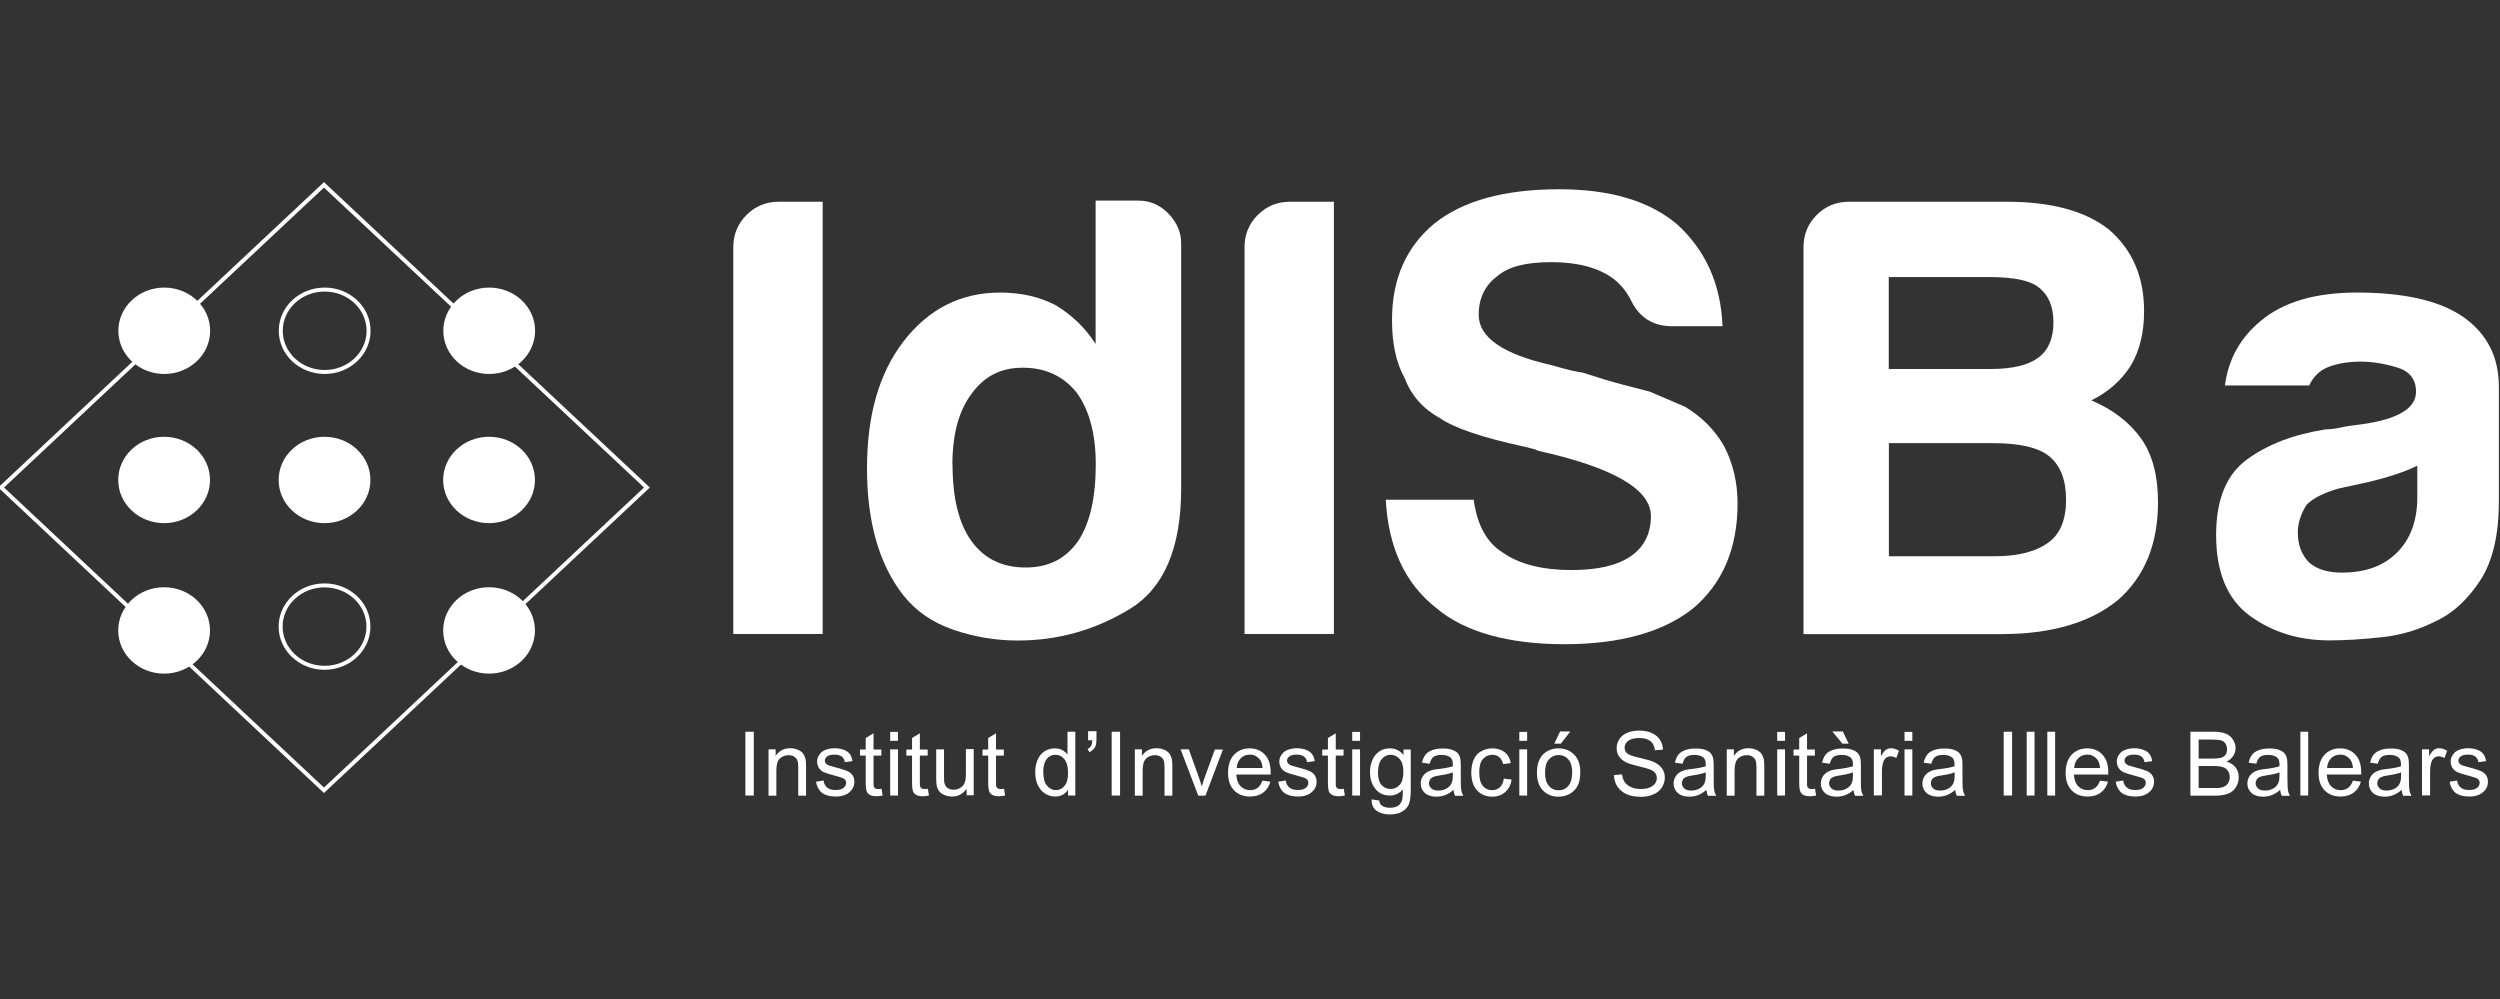
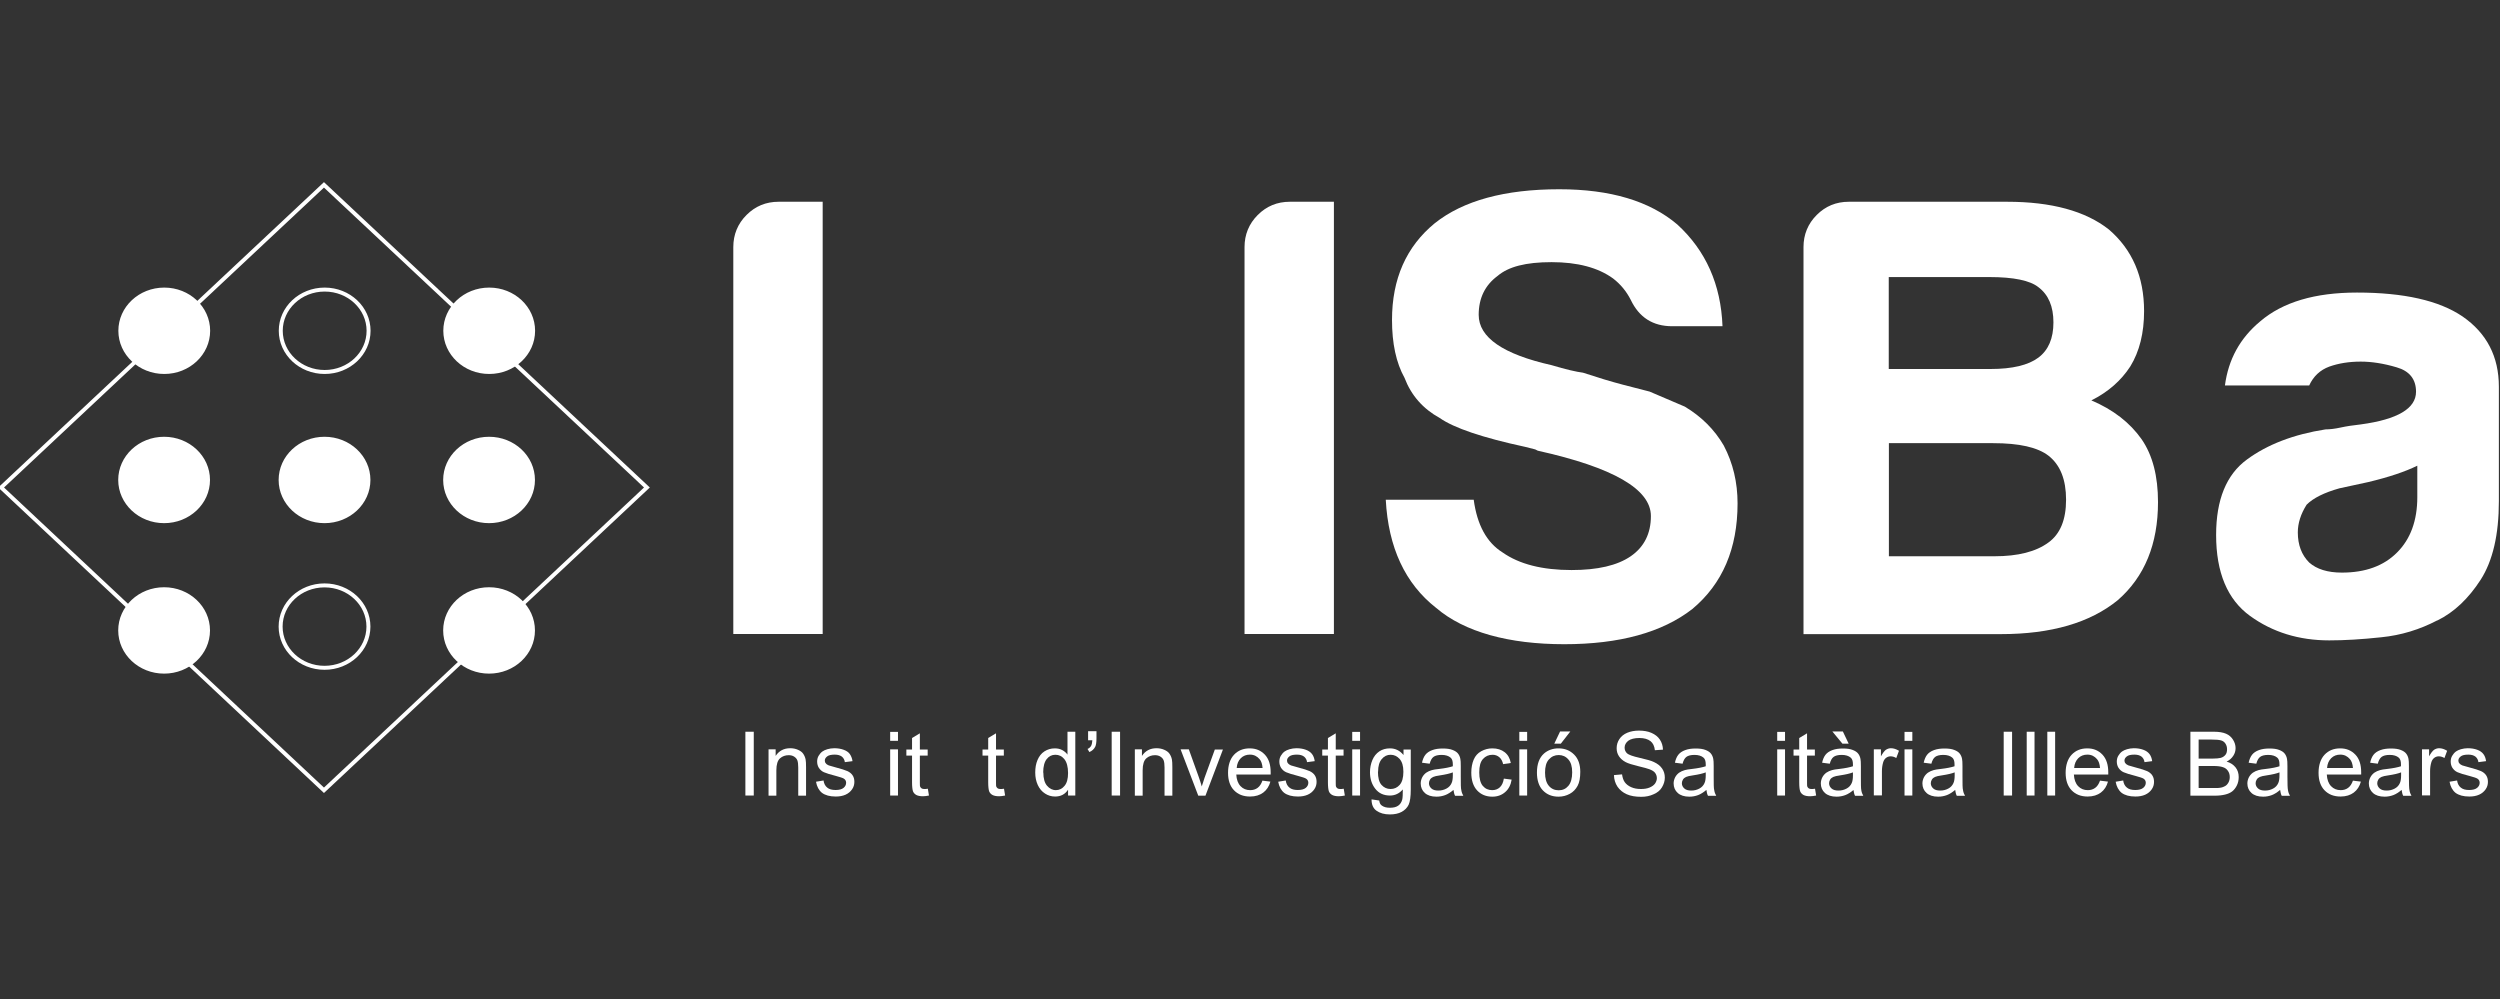
<svg xmlns="http://www.w3.org/2000/svg" id="Capa_2" data-name="Capa 2" viewBox="0 0 175.95 70.33">
  <rect x="0" y="0" width="175.95" height="70.33" fill="#333333" stroke="none" />
  <defs>
    <style>
      .cls-1, .cls-2 {
        fill: #fff;
      }

      .cls-3 {
        fill: none;
      }

      .cls-3, .cls-2 {
        stroke: #fff;
        stroke-width: .28px;
      }

      .cls-2 {
        fill-rule: evenodd;
      }
    </style>
  </defs>
  <g>
    <polygon class="cls-3" points="22.8 55.62 .08 34.31 22.8 13.01 45.53 34.31 22.8 55.62" />
    <path class="cls-2" d="M8.47,23.28c0-1.6,1.38-2.9,3.09-2.9s3.09,1.3,3.09,2.9-1.38,2.9-3.09,2.9-3.09-1.3-3.09-2.9Z" />
    <path class="cls-2" d="M8.46,33.78c0-1.6,1.38-2.9,3.09-2.9s3.09,1.3,3.09,2.9-1.38,2.9-3.09,2.9-3.09-1.3-3.09-2.9Z" />
    <path class="cls-2" d="M8.46,44.37c0-1.6,1.38-2.9,3.09-2.9s3.09,1.3,3.09,2.9-1.38,2.9-3.09,2.9-3.09-1.3-3.09-2.9Z" />
    <path class="cls-3" d="M19.76,23.28c0-1.6,1.38-2.9,3.09-2.9s3.09,1.3,3.09,2.9-1.38,2.9-3.09,2.9-3.09-1.3-3.09-2.9Z" />
    <path class="cls-2" d="M19.75,33.78c0-1.6,1.38-2.9,3.09-2.9s3.09,1.3,3.09,2.9-1.38,2.9-3.09,2.9-3.09-1.3-3.09-2.9Z" />
    <path class="cls-3" d="M19.75,44.1c0-1.6,1.38-2.9,3.09-2.9s3.09,1.3,3.09,2.9-1.38,2.9-3.09,2.9-3.09-1.3-3.09-2.9Z" />
    <path class="cls-2" d="M31.34,23.28c0-1.6,1.38-2.9,3.09-2.9s3.09,1.3,3.09,2.9-1.38,2.9-3.09,2.9-3.09-1.3-3.09-2.9Z" />
    <path class="cls-2" d="M31.33,33.78c0-1.6,1.38-2.9,3.09-2.9s3.09,1.3,3.09,2.9-1.38,2.9-3.09,2.9-3.09-1.3-3.09-2.9Z" />
    <path class="cls-2" d="M31.33,44.37c0-1.6,1.38-2.9,3.09-2.9s3.09,1.3,3.09,2.9-1.38,2.9-3.09,2.9-3.09-1.3-3.09-2.9Z" />
  </g>
  <g>
    <path class="cls-1" d="M51.61,44.63v-27.24c0-.88.31-1.64.93-2.26s1.37-.93,2.26-.93h3.1v30.42h-6.29Z" />
-     <path class="cls-1" d="M77.12,14.12h3.01c.82,0,1.53.31,2.12.93s.88,1.31.88,2.08v17.25c0,4.19-1.21,7.02-3.63,8.49s-5.04,2.21-7.87,2.21c-1.53,0-3.04-.25-4.51-.75s-2.65-1.31-3.54-2.43c-1.71-2.18-2.56-5.16-2.56-8.93s.85-6.69,2.56-8.93c1.77-2.3,4.04-3.45,6.81-3.45,1.47,0,2.77.3,3.89.88,1.18.71,2.12,1.62,2.83,2.74v-10.08h0ZM67.04,32.69c0,2.36.44,4.16,1.33,5.39s2.15,1.86,3.8,1.86,2.83-.62,3.71-1.86c.82-1.24,1.24-3.04,1.24-5.39,0-2.12-.44-3.8-1.33-5.04-.94-1.18-2.21-1.77-3.8-1.77s-2.74.62-3.63,1.86c-.88,1.18-1.33,2.83-1.33,4.95h0Z" />
    <path class="cls-1" d="M87.59,44.63v-27.24c0-.88.31-1.64.93-2.26s1.37-.93,2.26-.93h3.1v30.42h-6.29Z" />
    <path class="cls-1" d="M97.53,35.17h6.19c.24,1.77.91,3.01,2.03,3.71,1.18.83,2.8,1.24,4.86,1.24,1.83,0,3.21-.32,4.16-.97.94-.65,1.42-1.59,1.42-2.83,0-1.89-2.65-3.42-7.96-4.6l-.18-.09-.71-.18c-3.01-.65-5.01-1.33-6.01-2.03-1.18-.65-2.01-1.59-2.48-2.83-.59-1.06-.88-2.42-.88-4.07,0-2.89,1-5.16,3.01-6.81,2-1.59,4.92-2.39,8.76-2.39,3.6,0,6.37.83,8.31,2.48,2,1.83,3.07,4.22,3.18,7.16h-3.54c-1.36,0-2.33-.62-2.92-1.86-.3-.59-.71-1.09-1.24-1.5-1.06-.77-2.51-1.15-4.33-1.15s-3.04.32-3.8.97c-.88.65-1.33,1.56-1.33,2.74,0,1.59,1.71,2.77,5.13,3.54,1,.3,1.74.47,2.21.53,1.06.35,1.99.63,2.79.84.8.21,1.43.37,1.9.49.82.35,1.65.71,2.48,1.06,1.18.71,2.09,1.62,2.74,2.74.65,1.24.97,2.59.97,4.07,0,3.18-1.06,5.66-3.18,7.43-2.12,1.65-5.13,2.48-9.02,2.48s-7.02-.85-9.02-2.56c-2.18-1.71-3.36-4.25-3.54-7.61h0Z" />
    <path class="cls-1" d="M126.93,44.63v-27.24c0-.88.31-1.64.93-2.26s1.37-.93,2.26-.93h11.14c3.12,0,5.51.65,7.16,1.95,1.65,1.42,2.48,3.33,2.48,5.75,0,1.53-.32,2.83-.97,3.89-.65,1-1.56,1.8-2.74,2.39,1.53.65,2.71,1.56,3.54,2.74.77,1.12,1.15,2.59,1.15,4.42,0,2.95-.94,5.25-2.83,6.9-1.95,1.59-4.69,2.39-8.22,2.39h-13.9ZM132.94,25.97h7.16c1.53,0,2.65-.27,3.36-.8s1.06-1.36,1.06-2.48-.35-1.95-1.06-2.48c-.59-.47-1.74-.71-3.45-.71h-7.08v6.46h0ZM132.94,39.15h7.43c1.65,0,2.92-.32,3.8-.97.82-.59,1.24-1.59,1.24-3.01s-.41-2.45-1.24-3.1c-.77-.59-2.06-.88-3.89-.88h-7.34s0,7.96,0,7.96Z" />
    <path class="cls-1" d="M171.54,43.66c-1.24.65-2.55,1.05-3.94,1.19-1.39.15-2.61.22-3.67.22-2.12,0-3.98-.57-5.57-1.72s-2.39-3.05-2.39-5.7c0-2.48.72-4.25,2.17-5.31,1.44-1.06,3.29-1.77,5.53-2.12.29,0,.65-.04,1.06-.13.41-.09.88-.16,1.42-.22,2.59-.35,3.89-1.12,3.89-2.3,0-.88-.46-1.46-1.37-1.72-.91-.27-1.75-.4-2.52-.4-.83,0-1.56.12-2.21.35-.65.24-1.12.68-1.42,1.33h-5.93c.24-1.83,1.06-3.33,2.48-4.51,1.59-1.36,3.86-2.03,6.81-2.03,3.3,0,5.78.56,7.43,1.68,1.71,1.18,2.56,2.83,2.56,4.95v8.05c0,2.36-.43,4.2-1.28,5.53-.86,1.33-1.87,2.29-3.05,2.87h0ZM170.12,32.78c-.83.41-1.98.8-3.45,1.15l-2.03.44c-1.06.3-1.83.68-2.3,1.15-.41.65-.62,1.3-.62,1.95,0,.88.27,1.59.8,2.12.53.47,1.3.71,2.3.71,1.65,0,2.95-.47,3.89-1.42.94-.94,1.42-2.24,1.42-3.89v-2.21h-.01Z" />
  </g>
  <g>
    <path class="cls-1" d="M52.46,55.99v-4.49h.59v4.49s-.59,0-.59,0Z" />
    <path class="cls-1" d="M54.09,55.99v-3.25h.5v.46c.24-.36.58-.54,1.03-.54.2,0,.38.04.54.11.16.07.29.16.37.28s.14.25.17.41c.02.1.03.28.03.54v2h-.55v-1.98c0-.22-.02-.39-.06-.5s-.12-.2-.23-.27-.24-.1-.38-.1c-.23,0-.44.07-.61.22s-.26.43-.26.85v1.78h-.55,0Z" />
    <path class="cls-1" d="M57.42,55.02l.54-.09c.03.22.12.39.26.5.14.12.34.17.59.17s.44-.05.56-.15.18-.22.18-.36c0-.12-.05-.22-.16-.29-.08-.05-.26-.11-.56-.19-.4-.1-.68-.19-.84-.26s-.27-.18-.36-.31c-.08-.13-.12-.28-.12-.44,0-.14.03-.28.1-.4.07-.12.16-.23.27-.31.09-.06.2-.12.35-.16.15-.04.31-.07.48-.07.26,0,.48.04.67.11s.34.17.43.3.16.29.19.5l-.54.07c-.02-.17-.1-.3-.21-.39-.12-.09-.28-.14-.5-.14-.25,0-.43.04-.54.13s-.16.18-.16.29c0,.07.02.14.07.19.04.06.11.11.21.15.06.02.22.07.49.14.39.1.66.19.82.26.15.07.27.16.36.29s.13.28.13.47-.05.36-.16.52-.26.29-.46.38-.43.13-.69.13c-.42,0-.74-.09-.97-.26-.22-.18-.36-.44-.42-.78h-.01Z" />
-     <path class="cls-1" d="M62.04,55.5l.08.49c-.16.03-.29.05-.42.05-.2,0-.36-.03-.47-.09s-.19-.15-.23-.25-.07-.32-.07-.65v-1.87h-.4v-.43h.4v-.81l.55-.33v1.14h.55v.43h-.55v1.9c0,.16,0,.26.03.3.02.04.05.08.1.11.04.03.11.04.19.04.06,0,.14,0,.24-.02h0Z" />
    <path class="cls-1" d="M62.65,52.14v-.63h.55v.63h-.55ZM62.65,55.99v-3.25h.55v3.25h-.55Z" />
    <path class="cls-1" d="M65.3,55.5l.08.49c-.16.03-.29.05-.42.05-.2,0-.36-.03-.47-.09s-.19-.15-.23-.25-.07-.32-.07-.65v-1.87h-.4v-.43h.4v-.81l.55-.33v1.14h.55v.43h-.55v1.9c0,.16,0,.26.03.3.02.04.05.08.1.11.04.03.11.04.19.04.06,0,.14,0,.24-.02h0Z" />
-     <path class="cls-1" d="M68.03,55.99v-.48c-.25.37-.6.55-1.03.55-.19,0-.37-.04-.54-.11s-.29-.17-.37-.28-.14-.25-.17-.41c-.02-.11-.03-.28-.03-.51v-2.01h.55v1.8c0,.29,0,.48.03.58.03.14.11.26.22.34s.25.12.42.12.32-.04.47-.13.25-.2.31-.35c.06-.15.09-.36.09-.64v-1.74h.55v3.25h-.49v.02Z" />
    <path class="cls-1" d="M70.66,55.5l.08.49c-.16.03-.29.05-.42.05-.2,0-.36-.03-.47-.09s-.19-.15-.23-.25-.07-.32-.07-.65v-1.87h-.4v-.43h.4v-.81l.55-.33v1.14h.55v.43h-.55v1.9c0,.16,0,.26.03.3.02.04.05.08.1.11.04.03.11.04.19.04.06,0,.14,0,.24-.02h0Z" />
    <path class="cls-1" d="M75.17,55.99v-.41c-.21.32-.51.48-.91.48-.26,0-.5-.07-.71-.21-.22-.14-.39-.34-.51-.6s-.18-.55-.18-.88.05-.62.16-.88.27-.47.49-.61.46-.21.73-.21c.2,0,.37.04.52.12s.28.19.37.32v-1.61h.55v4.49h-.51ZM73.43,54.37c0,.42.09.73.26.93s.38.31.62.31.45-.1.61-.3c.17-.2.25-.5.25-.9,0-.44-.09-.77-.26-.98s-.38-.31-.63-.31-.45.1-.61.3-.25.52-.25.95h.01Z" />
    <path class="cls-1" d="M76.58,52.1v-.64h.59v.51c0,.27-.03.47-.09.59-.09.17-.22.29-.41.37l-.13-.22c.11-.04.19-.12.25-.21.05-.1.08-.23.09-.4h-.3Z" />
    <path class="cls-1" d="M78.24,55.99v-4.49h.59v4.49s-.59,0-.59,0Z" />
    <path class="cls-1" d="M79.87,55.99v-3.25h.5v.46c.24-.36.58-.54,1.03-.54.2,0,.38.04.54.11.16.07.29.16.37.28s.14.25.17.41c.02.1.03.28.03.54v2h-.55v-1.98c0-.22-.02-.39-.06-.5s-.12-.2-.23-.27-.24-.1-.38-.1c-.23,0-.44.07-.61.22s-.26.43-.26.85v1.78h-.55,0Z" />
    <path class="cls-1" d="M84.33,55.99l-1.24-3.25h.58l.7,1.95c.08.21.14.43.21.66.05-.17.12-.38.2-.62l.72-1.98h.57l-1.23,3.25h-.51Z" />
    <path class="cls-1" d="M88.84,54.94l.57.07c-.09.33-.26.59-.5.77s-.55.28-.93.28c-.48,0-.85-.15-1.13-.44-.28-.29-.42-.7-.42-1.23s.14-.97.42-1.27.65-.45,1.1-.45.79.15,1.07.44c.28.3.41.71.41,1.25v.15h-2.42c.02.36.12.63.3.82s.41.28.68.28c.2,0,.37-.05.52-.16s.26-.28.34-.51h-.01ZM87.04,54.05h1.82c-.02-.27-.09-.48-.21-.62-.18-.21-.4-.32-.68-.32-.25,0-.47.08-.64.25s-.27.4-.29.68h0Z" />
    <path class="cls-1" d="M89.95,55.02l.54-.09c.03.22.12.39.26.5.14.12.34.17.59.17s.44-.05.56-.15.18-.22.18-.36c0-.12-.05-.22-.16-.29-.08-.05-.26-.11-.56-.19-.4-.1-.68-.19-.84-.26s-.27-.18-.36-.31c-.08-.13-.12-.28-.12-.44,0-.14.03-.28.1-.4.07-.12.16-.23.27-.31.09-.06.2-.12.35-.16.15-.04.31-.07.48-.07.26,0,.48.04.67.11s.33.17.43.3.16.29.19.5l-.54.07c-.02-.17-.1-.3-.21-.39-.12-.09-.28-.14-.5-.14-.25,0-.43.04-.54.13s-.16.18-.16.29c0,.07.02.14.07.19.04.06.12.11.21.15.06.02.22.07.49.14.39.1.66.19.82.26.15.07.27.16.36.29s.13.28.13.47-.05.36-.16.52-.26.29-.46.38-.43.13-.69.13c-.42,0-.74-.09-.97-.26-.22-.18-.36-.44-.42-.78h-.01Z" />
    <path class="cls-1" d="M94.57,55.5l.08.49c-.16.03-.29.05-.42.05-.2,0-.36-.03-.47-.09s-.19-.15-.23-.25-.07-.32-.07-.65v-1.87h-.4v-.43h.4v-.81l.55-.33v1.14h.55v.43h-.55v1.9c0,.16,0,.26.03.3.02.04.05.08.1.11.04.03.11.04.19.04.06,0,.14,0,.24-.02h0Z" />
    <path class="cls-1" d="M95.17,52.14v-.63h.55v.63h-.55ZM95.17,55.99v-3.25h.55v3.25h-.55Z" />
    <path class="cls-1" d="M96.53,56.26l.54.08c.02.17.08.29.19.36.14.1.32.15.56.15.26,0,.45-.05.59-.15s.23-.24.28-.43c.03-.11.04-.35.04-.71-.24.28-.54.43-.9.43-.45,0-.79-.16-1.04-.48s-.37-.71-.37-1.16c0-.31.06-.6.17-.86s.27-.46.49-.61c.21-.14.46-.21.75-.21.38,0,.7.16.95.47v-.39h.51v2.81c0,.51-.05.86-.15,1.08-.1.21-.27.38-.49.5s-.5.18-.83.18c-.39,0-.7-.09-.94-.26s-.35-.44-.35-.79h0ZM96.98,54.31c0,.43.08.74.25.93s.38.29.64.29.47-.1.64-.29.26-.5.26-.92-.09-.7-.26-.9c-.18-.2-.39-.3-.64-.3s-.45.1-.62.3-.26.49-.26.89h-.01Z" />
    <path class="cls-1" d="M102.3,55.59c-.2.17-.4.3-.59.37s-.39.11-.61.11c-.36,0-.63-.09-.82-.26s-.29-.4-.29-.67c0-.16.04-.3.11-.44.07-.13.17-.24.28-.32.12-.08.25-.14.4-.18.11-.03.27-.06.49-.08.44-.05.77-.12.98-.19v-.14c0-.22-.05-.38-.16-.47-.14-.12-.35-.19-.63-.19-.26,0-.45.05-.57.14-.12.09-.21.25-.27.48l-.54-.07c.05-.23.13-.42.24-.56s.27-.25.49-.33.46-.11.74-.11.5.03.68.1.3.15.38.25.14.22.17.38c.02.09.03.26.03.51v.73c0,.51,0,.84.04.97.02.14.07.27.14.39h-.58c-.06-.11-.09-.25-.11-.4v-.02ZM102.25,54.36c-.2.08-.5.15-.9.21-.23.03-.39.07-.48.11s-.17.1-.22.18-.08.17-.08.26c0,.15.06.27.17.37s.27.15.49.15.4-.05.57-.14.29-.22.36-.38c.06-.12.09-.31.09-.55v-.2h0Z" />
    <path class="cls-1" d="M105.85,54.8l.54.07c-.06.37-.21.67-.46.88-.24.21-.54.32-.9.32-.44,0-.8-.15-1.07-.44-.27-.29-.41-.71-.41-1.25,0-.35.06-.66.17-.92s.29-.46.53-.59.5-.2.78-.2c.35,0,.64.09.87.27s.37.43.43.76l-.54.08c-.05-.22-.14-.38-.27-.49s-.29-.17-.47-.17c-.28,0-.5.1-.68.3s-.26.51-.26.94.08.75.25.95.39.3.66.3c.22,0,.4-.07.54-.2s.24-.34.28-.61h.01Z" />
    <path class="cls-1" d="M106.93,52.14v-.63h.55v.63h-.55ZM106.93,55.99v-3.25h.55v3.25h-.55Z" />
    <path class="cls-1" d="M108.17,54.37c0-.6.17-1.05.5-1.34.28-.24.62-.36,1.02-.36.45,0,.81.15,1.1.44s.43.7.43,1.21c0,.42-.06.75-.19.99s-.31.43-.55.56-.5.2-.79.2c-.46,0-.82-.15-1.1-.44-.28-.29-.42-.71-.42-1.26ZM108.74,54.37c0,.42.09.73.27.94s.41.31.69.31.5-.1.68-.31.27-.53.27-.95-.09-.71-.27-.91c-.18-.21-.41-.31-.68-.31s-.5.1-.69.31-.27.52-.27.93h0ZM109.39,52.34l.41-.86h.72l-.67.86h-.46Z" />
    <path class="cls-1" d="M113.6,54.55l.56-.05c.03.22.09.41.19.55s.25.26.45.35.43.13.69.13c.23,0,.43-.03.6-.1s.3-.16.39-.28c.08-.12.13-.25.13-.38s-.04-.26-.12-.37-.22-.19-.4-.26c-.12-.05-.39-.12-.8-.22-.41-.1-.7-.19-.87-.28-.21-.11-.37-.25-.48-.42s-.16-.35-.16-.56c0-.23.06-.44.19-.64s.32-.35.56-.45.52-.15.82-.15c.33,0,.63.05.88.16s.45.26.59.47.21.44.22.71l-.57.04c-.03-.28-.13-.5-.31-.64s-.44-.22-.78-.22-.62.07-.79.2c-.16.13-.25.29-.25.48,0,.16.06.29.17.4.11.1.41.21.9.32.48.11.81.2.99.29.26.12.45.27.58.46s.19.4.19.64-.07.46-.2.68-.33.38-.59.49c-.26.12-.54.18-.87.18-.41,0-.75-.06-1.02-.18s-.49-.3-.65-.53c-.16-.24-.24-.51-.25-.81h0Z" />
    <path class="cls-1" d="M120.1,55.59c-.2.17-.4.3-.59.37s-.39.11-.61.11c-.36,0-.63-.09-.82-.26s-.29-.4-.29-.67c0-.16.04-.3.11-.44.07-.13.17-.24.28-.32.12-.08.25-.14.4-.18.11-.03.27-.06.49-.08.44-.05.77-.12.98-.19v-.14c0-.22-.05-.38-.16-.47-.14-.12-.35-.19-.63-.19-.26,0-.45.05-.57.14-.12.09-.21.25-.27.48l-.54-.07c.05-.23.13-.42.24-.56s.27-.25.49-.33.46-.11.74-.11.5.03.68.1.3.15.38.25.14.22.17.38c.02.09.03.26.03.51v.73c0,.51,0,.84.04.97.02.14.07.27.14.39h-.58c-.06-.11-.09-.25-.11-.4v-.02ZM120.05,54.36c-.2.08-.5.15-.9.21-.23.03-.39.07-.48.11s-.17.1-.22.18-.08.17-.08.26c0,.15.06.27.17.37s.27.15.49.15.4-.05.57-.14.29-.22.36-.38c.06-.12.09-.31.09-.55v-.2h0Z" />
-     <path class="cls-1" d="M121.53,55.99v-3.25h.5v.46c.24-.36.58-.54,1.03-.54.2,0,.38.04.54.11.16.07.29.16.37.28s.14.25.17.41c.02.1.03.28.03.54v2h-.55v-1.98c0-.22-.02-.39-.06-.5s-.12-.2-.23-.27-.24-.1-.38-.1c-.23,0-.44.07-.61.22s-.26.43-.26.85v1.78h-.55,0Z" />
    <path class="cls-1" d="M125.08,52.14v-.63h.55v.63h-.55ZM125.08,55.99v-3.25h.55v3.25h-.55Z" />
    <path class="cls-1" d="M127.74,55.5l.08.49c-.16.03-.29.05-.42.05-.2,0-.36-.03-.47-.09s-.19-.15-.23-.25-.07-.32-.07-.65v-1.87h-.4v-.43h.4v-.81l.55-.33v1.14h.55v.43h-.55v1.9c0,.16,0,.26.03.3.02.04.05.08.1.11.04.03.11.04.19.04.06,0,.14,0,.24-.02h0Z" />
    <path class="cls-1" d="M130.46,55.59c-.2.17-.4.3-.59.37s-.39.11-.61.11c-.36,0-.63-.09-.82-.26s-.29-.4-.29-.67c0-.16.04-.3.11-.44.07-.13.17-.24.28-.32.12-.08.25-.14.4-.18.11-.03.27-.06.49-.08.44-.05.77-.12.98-.19v-.14c0-.22-.05-.38-.16-.47-.14-.12-.35-.19-.63-.19-.26,0-.45.05-.57.14-.12.09-.21.25-.27.48l-.54-.07c.05-.23.13-.42.24-.56s.27-.25.49-.33.46-.11.74-.11.5.03.68.1.3.15.38.25.14.22.17.38c.02.09.03.26.03.51v.73c0,.51,0,.84.03.97.02.14.07.27.14.39h-.58c-.06-.11-.09-.25-.11-.4v-.02ZM130.41,54.36c-.2.08-.5.15-.9.21-.23.03-.39.07-.48.11s-.17.1-.22.18-.08.17-.08.26c0,.15.06.27.17.37s.27.15.49.15.4-.05.57-.14.29-.22.36-.38c.06-.12.09-.31.09-.55v-.2h0ZM130.11,52.34h-.44l-.71-.86h.74l.41.86Z" />
    <path class="cls-1" d="M131.88,55.99v-3.25h.5v.49c.13-.23.24-.38.35-.46.11-.07.23-.11.35-.11.19,0,.37.06.57.18l-.19.51c-.13-.08-.27-.12-.4-.12-.12,0-.23.04-.32.11s-.16.17-.2.3c-.06.2-.09.41-.09.64v1.7h-.57Z" />
    <path class="cls-1" d="M134.04,52.14v-.63h.55v.63h-.55ZM134.04,55.99v-3.25h.55v3.25h-.55Z" />
    <path class="cls-1" d="M137.61,55.59c-.2.17-.4.3-.59.37s-.39.11-.61.11c-.36,0-.63-.09-.82-.26s-.29-.4-.29-.67c0-.16.04-.3.11-.44.07-.13.17-.24.28-.32.12-.08.25-.14.4-.18.11-.03.27-.06.49-.08.44-.05.77-.12.98-.19v-.14c0-.22-.05-.38-.16-.47-.14-.12-.35-.19-.63-.19-.26,0-.45.05-.57.14-.12.09-.21.25-.27.48l-.54-.07c.05-.23.13-.42.24-.56s.27-.25.49-.33.46-.11.74-.11.5.03.68.1.3.15.38.25.14.22.17.38c.02.09.03.26.03.51v.73c0,.51,0,.84.04.97.02.14.07.27.14.39h-.58c-.06-.11-.09-.25-.11-.4v-.02ZM137.57,54.36c-.2.08-.5.15-.9.21-.23.03-.39.07-.48.11s-.17.1-.22.18-.08.17-.08.26c0,.15.06.27.17.37s.27.15.49.15.4-.05.57-.14.29-.22.36-.38c.06-.12.09-.31.09-.55v-.2h0Z" />
    <path class="cls-1" d="M141.02,55.99v-4.49h.59v4.49s-.59,0-.59,0Z" />
    <path class="cls-1" d="M142.64,55.99v-4.49h.55v4.49s-.55,0-.55,0Z" />
    <path class="cls-1" d="M144.09,55.99v-4.49h.55v4.49s-.55,0-.55,0Z" />
    <path class="cls-1" d="M147.79,54.94l.57.07c-.09.33-.26.59-.5.77s-.55.28-.93.28c-.48,0-.85-.15-1.13-.44-.28-.29-.42-.7-.42-1.23s.14-.97.42-1.27.65-.45,1.1-.45.79.15,1.07.44c.28.3.41.71.41,1.25v.15h-2.42c.02.36.12.63.3.82s.41.28.68.28c.2,0,.37-.05.52-.16s.26-.28.34-.51h-.01ZM145.98,54.05h1.82c-.02-.27-.09-.48-.21-.62-.18-.21-.4-.32-.68-.32-.25,0-.47.08-.64.25s-.27.4-.29.68h0Z" />
    <path class="cls-1" d="M148.89,55.02l.54-.09c.03.22.12.39.26.5.14.12.34.17.59.17s.44-.05.56-.15.18-.22.18-.36c0-.12-.05-.22-.16-.29-.08-.05-.26-.11-.56-.19-.4-.1-.68-.19-.84-.26s-.27-.18-.36-.31c-.08-.13-.12-.28-.12-.44,0-.14.03-.28.1-.4.07-.12.16-.23.27-.31.09-.06.2-.12.35-.16s.31-.07.48-.07c.26,0,.48.04.67.11s.33.17.43.3.16.29.19.5l-.54.07c-.02-.17-.1-.3-.21-.39-.12-.09-.28-.14-.5-.14-.25,0-.43.04-.54.13s-.16.18-.16.29c0,.07.02.14.07.19.04.06.12.11.21.15.06.02.22.07.49.14.39.1.66.19.82.26.15.07.27.16.36.29s.13.28.13.47-.05.36-.16.52c-.11.16-.26.29-.46.38s-.43.13-.69.13c-.42,0-.74-.09-.97-.26-.22-.18-.36-.44-.42-.78h-.01Z" />
    <path class="cls-1" d="M154.16,55.99v-4.49h1.68c.34,0,.62.05.83.14s.37.23.49.42.18.39.18.59-.05.37-.16.54-.26.31-.47.41c.27.08.48.22.63.41s.22.42.22.68c0,.21-.04.41-.13.59s-.2.32-.33.42-.29.17-.49.22c-.2.05-.44.08-.72.08h-1.73ZM154.75,53.39h.97c.26,0,.45-.02.57-.05.15-.04.26-.12.34-.22.08-.1.11-.23.11-.39,0-.15-.04-.28-.11-.39s-.17-.19-.31-.23-.36-.06-.68-.06h-.9v1.36-.02ZM154.75,55.46h1.12c.19,0,.33,0,.4-.02.14-.02.25-.07.34-.12s.17-.14.23-.25.09-.24.09-.38c0-.17-.04-.31-.13-.44s-.2-.21-.36-.26c-.15-.05-.37-.08-.66-.08h-1.04v1.54h.01Z" />
    <path class="cls-1" d="M160.48,55.59c-.2.17-.4.3-.59.37s-.39.11-.61.11c-.36,0-.63-.09-.82-.26s-.29-.4-.29-.67c0-.16.04-.3.11-.44.07-.13.17-.24.28-.32.12-.08.25-.14.4-.18.11-.03.27-.06.49-.08.44-.05.77-.12.98-.19v-.14c0-.22-.05-.38-.16-.47-.14-.12-.35-.19-.63-.19-.26,0-.45.05-.57.14s-.21.25-.27.48l-.54-.07c.05-.23.13-.42.24-.56s.27-.25.49-.33.46-.11.74-.11.5.03.68.1.3.15.38.25.14.22.17.38c.02.09.03.26.03.51v.73c0,.51.01.84.04.97.02.14.07.27.14.39h-.58c-.06-.11-.09-.25-.11-.4v-.02ZM160.43,54.36c-.2.08-.5.15-.9.21-.23.03-.39.07-.48.11s-.17.1-.22.18-.08.17-.08.26c0,.15.06.27.17.37.11.1.27.15.49.15s.4-.05.57-.14.29-.22.36-.38c.06-.12.09-.31.09-.55v-.2h0Z" />
-     <path class="cls-1" d="M161.9,55.99v-4.49h.55v4.49s-.55,0-.55,0Z" />
    <path class="cls-1" d="M165.59,54.94l.57.07c-.09.33-.26.59-.5.77s-.55.28-.93.28c-.48,0-.85-.15-1.13-.44-.28-.29-.42-.7-.42-1.23s.14-.97.42-1.27.65-.45,1.1-.45.79.15,1.07.44.41.71.41,1.25v.15h-2.42c.02.36.12.63.3.82s.41.28.68.28c.2,0,.37-.05.52-.16s.26-.28.34-.51h0ZM163.78,54.05h1.82c-.02-.27-.09-.48-.21-.62-.18-.21-.4-.32-.68-.32-.25,0-.47.08-.64.25s-.27.4-.29.68h0Z" />
    <path class="cls-1" d="M169.03,55.59c-.2.17-.4.3-.59.37s-.39.11-.61.11c-.36,0-.63-.09-.82-.26s-.29-.4-.29-.67c0-.16.04-.3.11-.44.07-.13.17-.24.28-.32.12-.08.25-.14.4-.18.11-.03.27-.06.49-.08.44-.05.77-.12.98-.19v-.14c0-.22-.05-.38-.16-.47-.14-.12-.35-.19-.63-.19-.26,0-.45.05-.57.14s-.21.25-.27.48l-.54-.07c.05-.23.13-.42.24-.56s.27-.25.49-.33.46-.11.74-.11.5.03.68.1.3.15.38.25.14.22.17.38c.02.09.03.26.03.51v.73c0,.51.01.84.04.97.02.14.07.27.14.39h-.58c-.06-.11-.09-.25-.11-.4v-.02ZM168.99,54.36c-.2.08-.5.15-.9.21-.23.03-.39.07-.48.11s-.17.1-.22.18-.08.17-.08.26c0,.15.06.27.17.37.11.1.27.15.49.15s.4-.05.57-.14.29-.22.36-.38c.06-.12.09-.31.09-.55v-.2h0Z" />
    <path class="cls-1" d="M170.46,55.99v-3.25h.5v.49c.13-.23.24-.38.35-.46.11-.07.23-.11.35-.11.19,0,.37.06.57.18l-.19.51c-.13-.08-.27-.12-.4-.12-.12,0-.23.04-.32.11s-.16.17-.2.3c-.06.2-.09.41-.09.64v1.7h-.57Z" />
    <path class="cls-1" d="M172.39,55.02l.54-.09c.03.22.12.39.26.5.14.12.34.17.59.17s.44-.05.56-.15.18-.22.18-.36c0-.12-.05-.22-.16-.29-.08-.05-.26-.11-.56-.19-.4-.1-.68-.19-.84-.26s-.27-.18-.36-.31c-.08-.13-.12-.28-.12-.44,0-.14.03-.28.1-.4.07-.12.16-.23.27-.31.09-.06.2-.12.35-.16s.31-.07.48-.07c.26,0,.48.04.67.11s.33.17.43.3.16.29.19.5l-.54.07c-.02-.17-.1-.3-.21-.39-.12-.09-.28-.14-.5-.14-.25,0-.43.04-.54.13s-.16.18-.16.29c0,.07.02.14.07.19.04.06.12.11.21.15.06.02.22.07.49.14.39.1.66.19.82.26.15.07.27.16.36.29s.13.28.13.47-.05.36-.16.52c-.11.16-.26.29-.46.38s-.43.13-.69.13c-.42,0-.74-.09-.97-.26-.22-.18-.36-.44-.42-.78h-.01Z" />
  </g>
</svg>